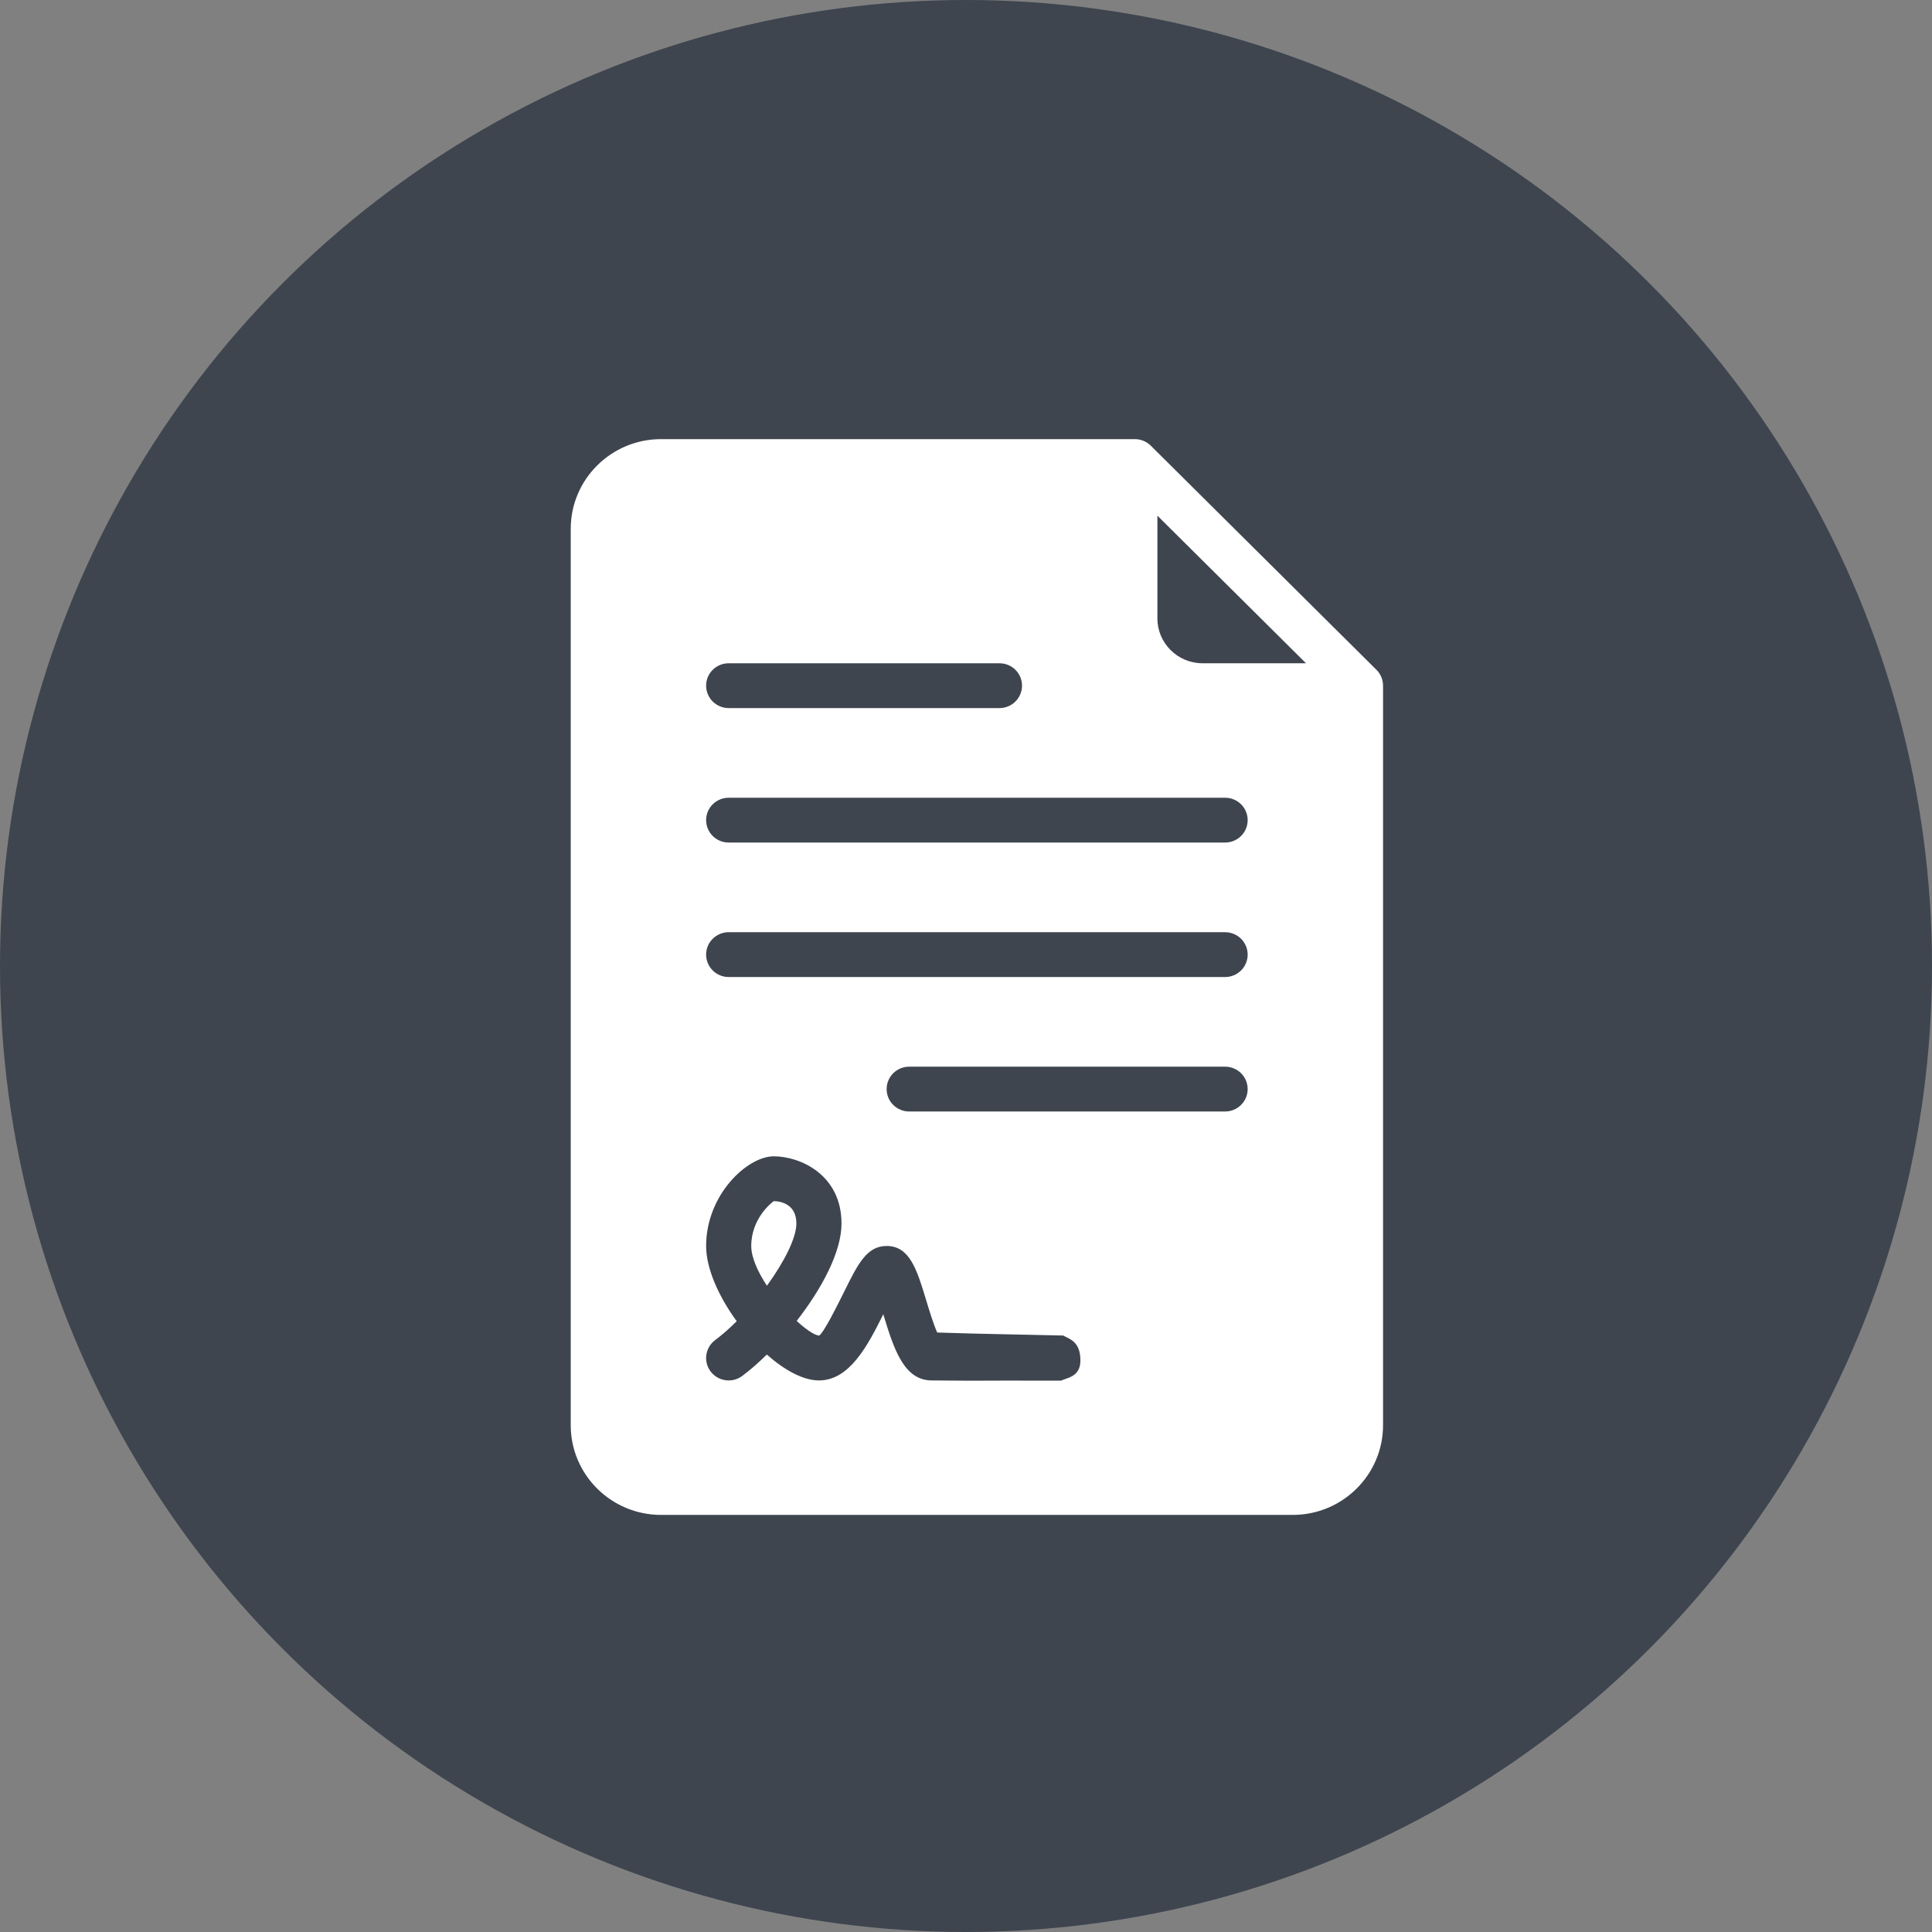
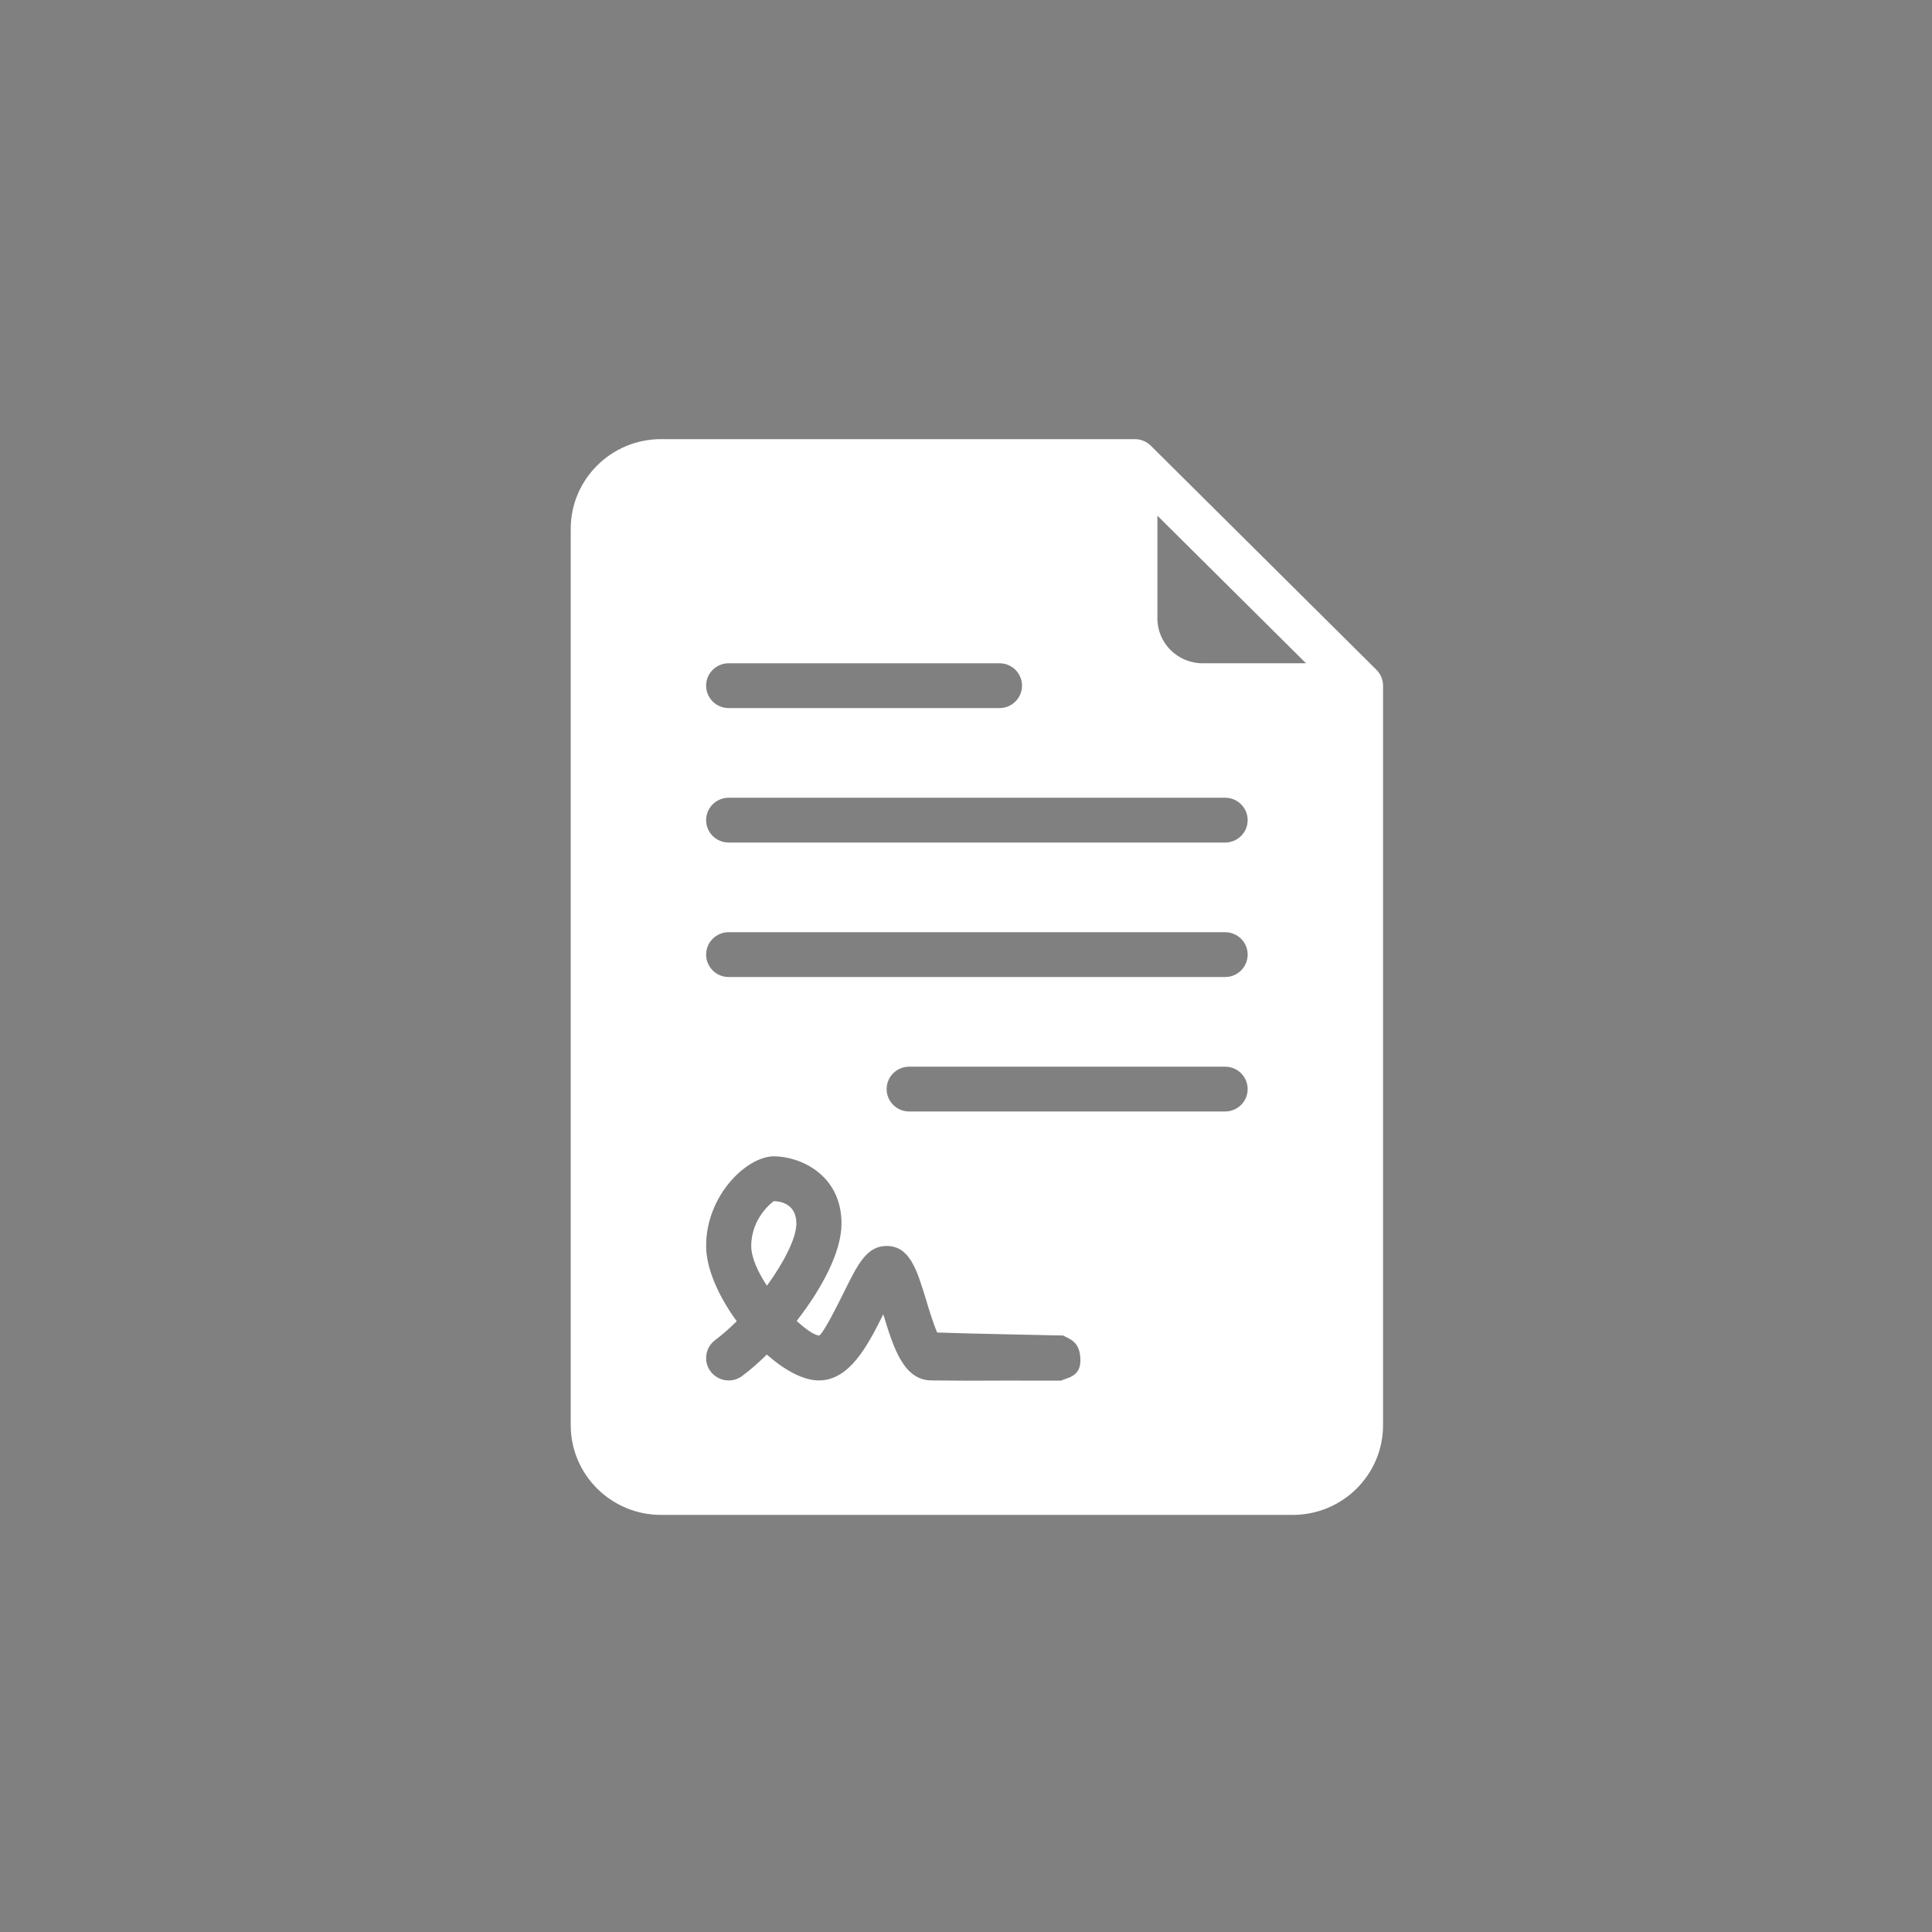
<svg xmlns="http://www.w3.org/2000/svg" width="160" height="160" viewBox="0 0 160 160" fill="none">
  <rect x="0" y="0" width="160" height="160" fill="#808080" stroke="none" />
-   <circle cx="80" cy="80" r="80" fill="#3E454F" />
  <path d="M54.741 36.367C50.62 36.367 47.266 39.697 47.266 43.792V118.033C47.266 122.128 50.62 125.458 54.741 125.458H107.063C111.184 125.458 114.538 122.128 114.538 118.033V56.783C114.538 56.291 114.342 55.819 113.992 55.471L95.305 36.911C94.954 36.564 94.479 36.367 93.983 36.367H54.741ZM95.851 42.705L108.158 54.929H99.59C97.527 54.929 95.851 53.262 95.851 51.215V42.705ZM60.347 54.929H82.771C83.805 54.929 84.639 55.757 84.639 56.783C84.639 57.81 83.805 58.64 82.771 58.64H60.347C59.314 58.64 58.478 57.81 58.478 56.783C58.478 55.757 59.314 54.929 60.347 54.929ZM60.347 66.065H101.457C102.49 66.065 103.326 66.894 103.326 67.92C103.326 68.946 102.49 69.776 101.457 69.776H60.347C59.314 69.776 58.478 68.946 58.478 67.92C58.478 66.894 59.314 66.065 60.347 66.065ZM60.347 77.201H101.457C102.49 77.201 103.326 78.03 103.326 79.056C103.326 80.083 102.49 80.913 101.457 80.913H60.347C59.314 80.913 58.478 80.083 58.478 79.056C58.478 78.03 59.314 77.201 60.347 77.201ZM75.296 88.338H101.457C102.49 88.338 103.326 89.166 103.326 90.193C103.326 91.219 102.49 92.049 101.457 92.049H75.296C74.263 92.049 73.427 91.219 73.427 90.193C73.427 89.166 74.263 88.338 75.296 88.338ZM64.084 95.761C66.252 95.761 69.69 97.273 69.69 101.329C69.69 103.693 68.036 106.752 65.977 109.393C66.741 110.099 67.435 110.569 67.84 110.61C68.252 110.323 69.386 108.027 69.933 106.925C71.051 104.673 71.788 103.186 73.427 103.186C75.343 103.186 75.938 105.16 76.697 107.659C76.92 108.401 77.289 109.622 77.614 110.353C81.357 110.479 83.996 110.504 88.045 110.602C88.551 110.89 89.49 111.078 89.474 112.699C89.462 114.039 88.345 114.099 87.874 114.34C78.955 114.318 82.902 114.371 77.165 114.322C74.844 114.322 74.011 111.676 73.15 108.841C71.847 111.468 70.347 114.322 67.821 114.322C66.521 114.322 64.967 113.472 63.504 112.178C62.806 112.867 62.112 113.471 61.467 113.951C61.131 114.202 60.737 114.322 60.347 114.322C59.781 114.322 59.218 114.066 58.849 113.579C58.232 112.759 58.401 111.596 59.226 110.981C59.817 110.539 60.42 110.006 61.011 109.418C59.525 107.383 58.478 105.064 58.478 103.186C58.478 98.949 61.879 95.761 64.084 95.761ZM64.084 99.474C63.886 99.597 62.215 100.922 62.215 103.186C62.215 104.135 62.755 105.328 63.514 106.478C64.945 104.511 65.953 102.512 65.953 101.329C65.953 99.561 64.394 99.474 64.084 99.474Z" fill="white" />
</svg>